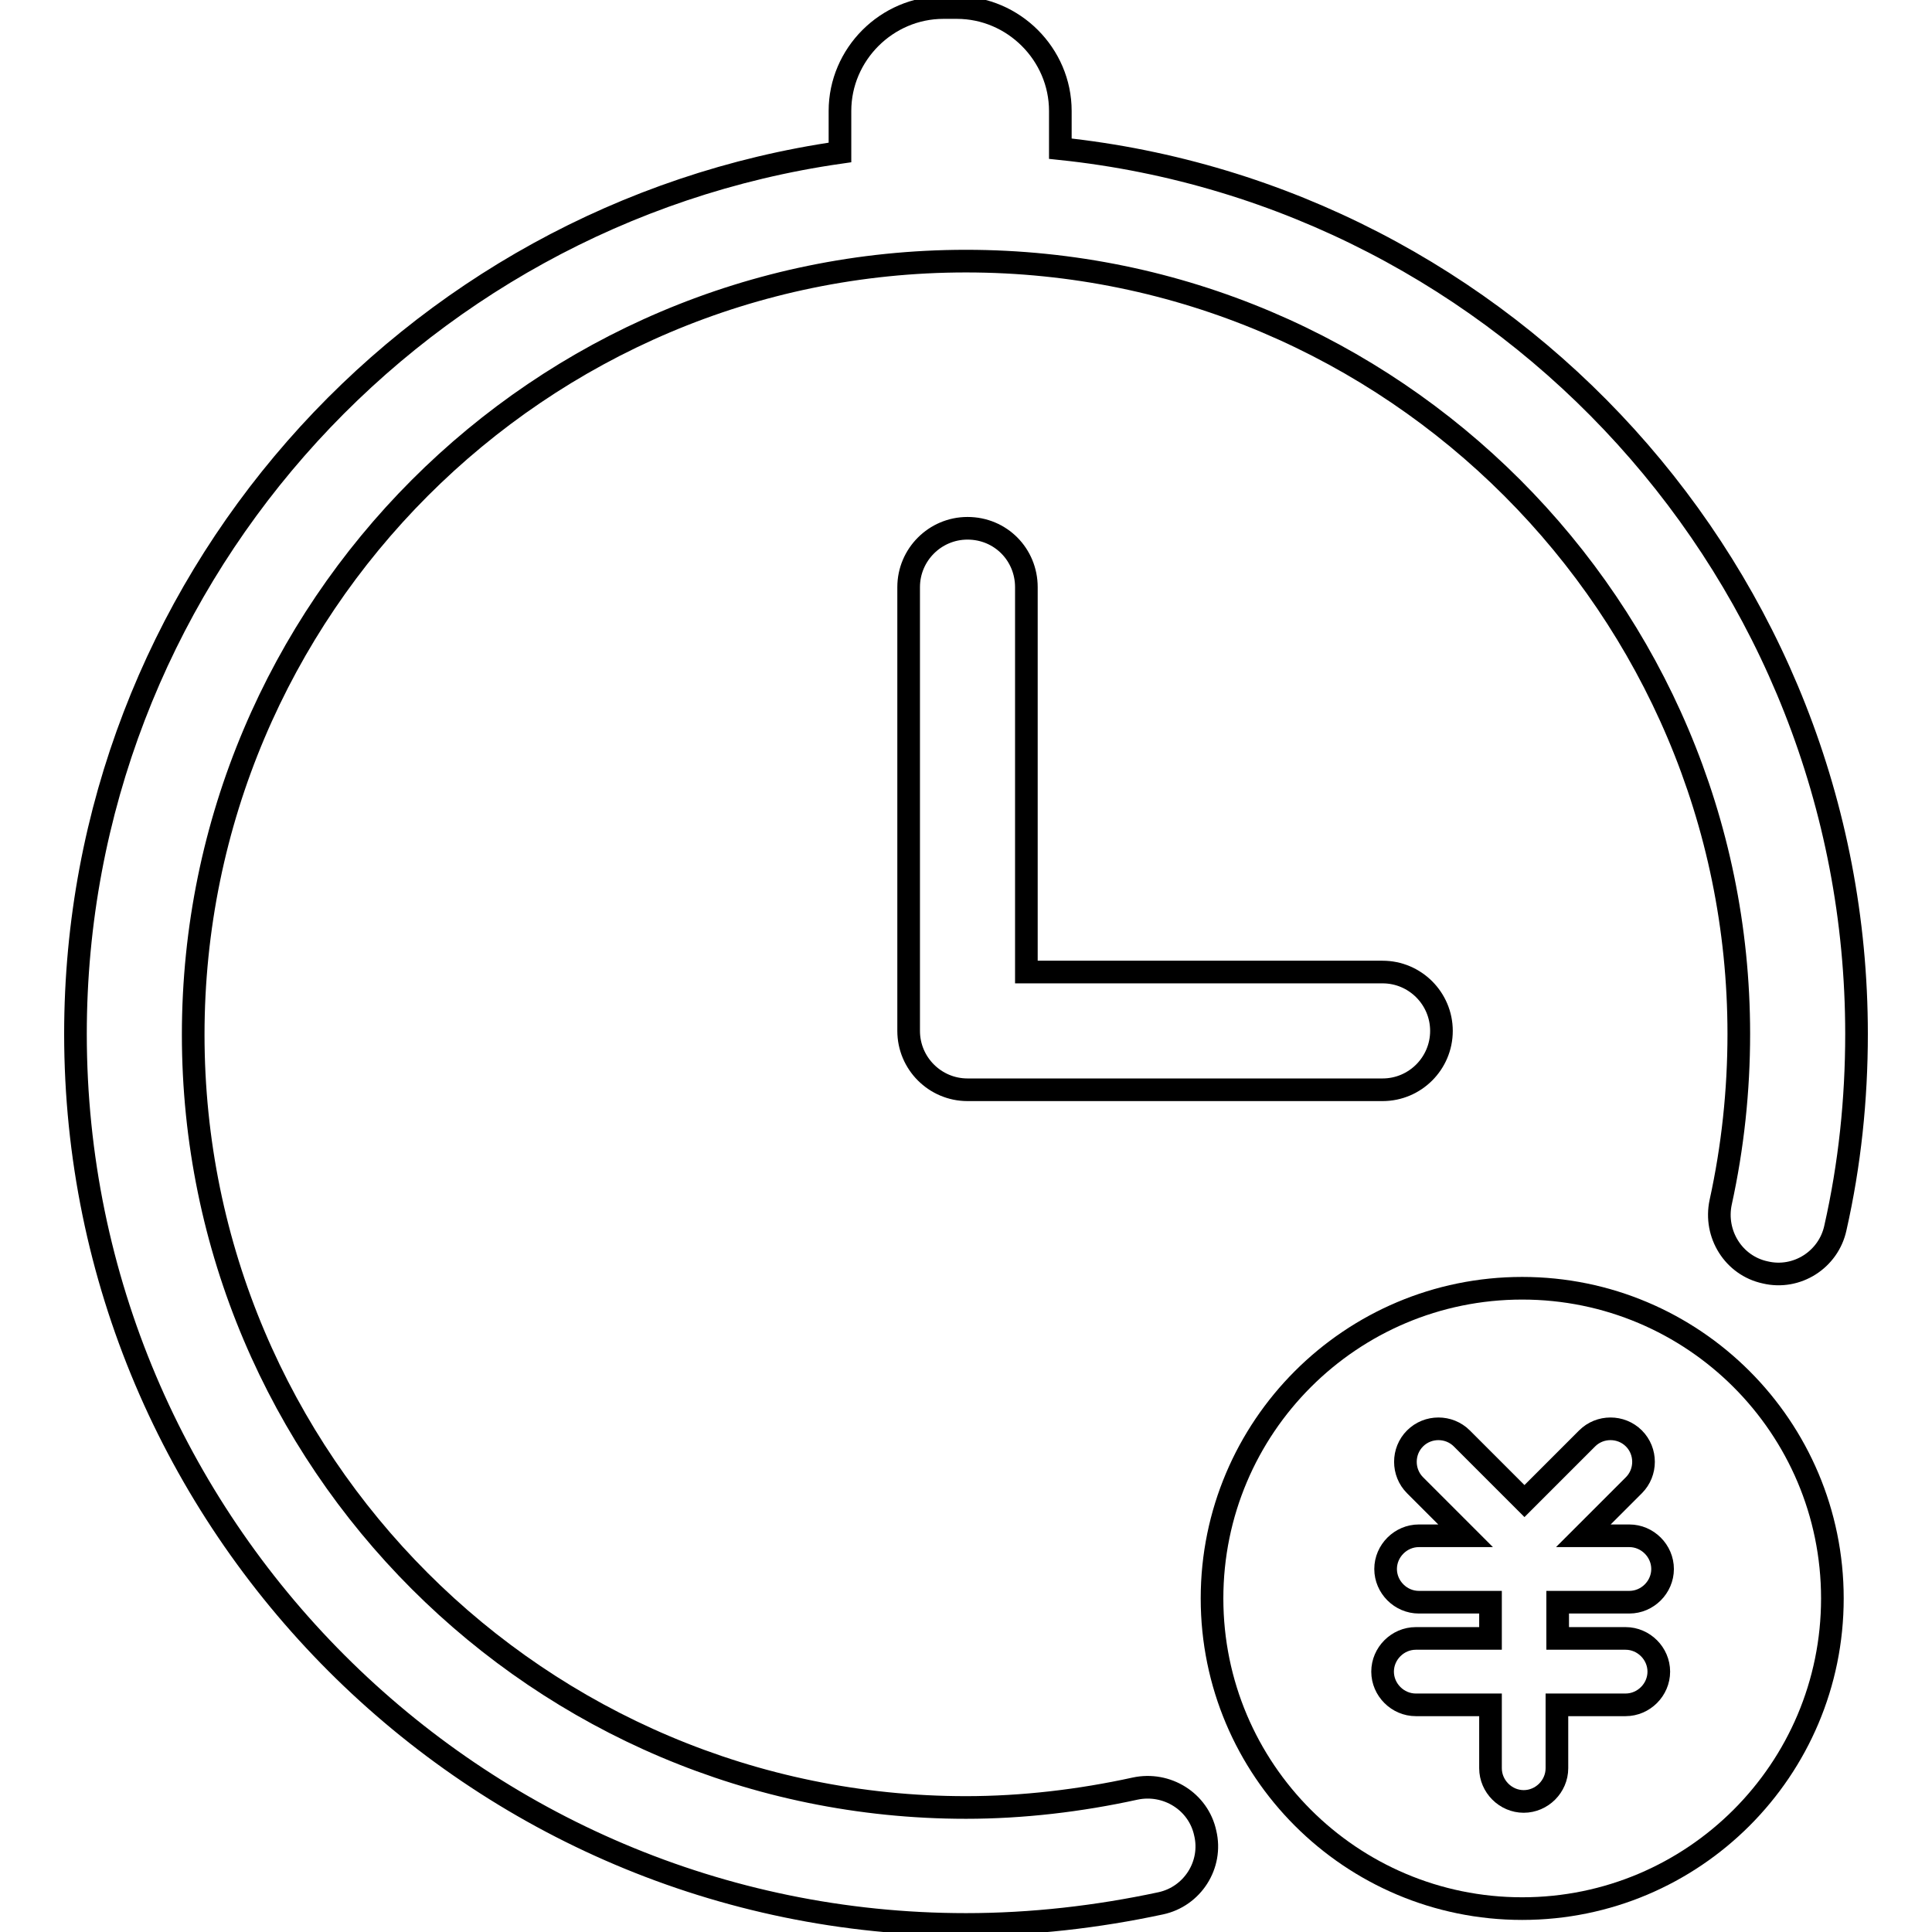
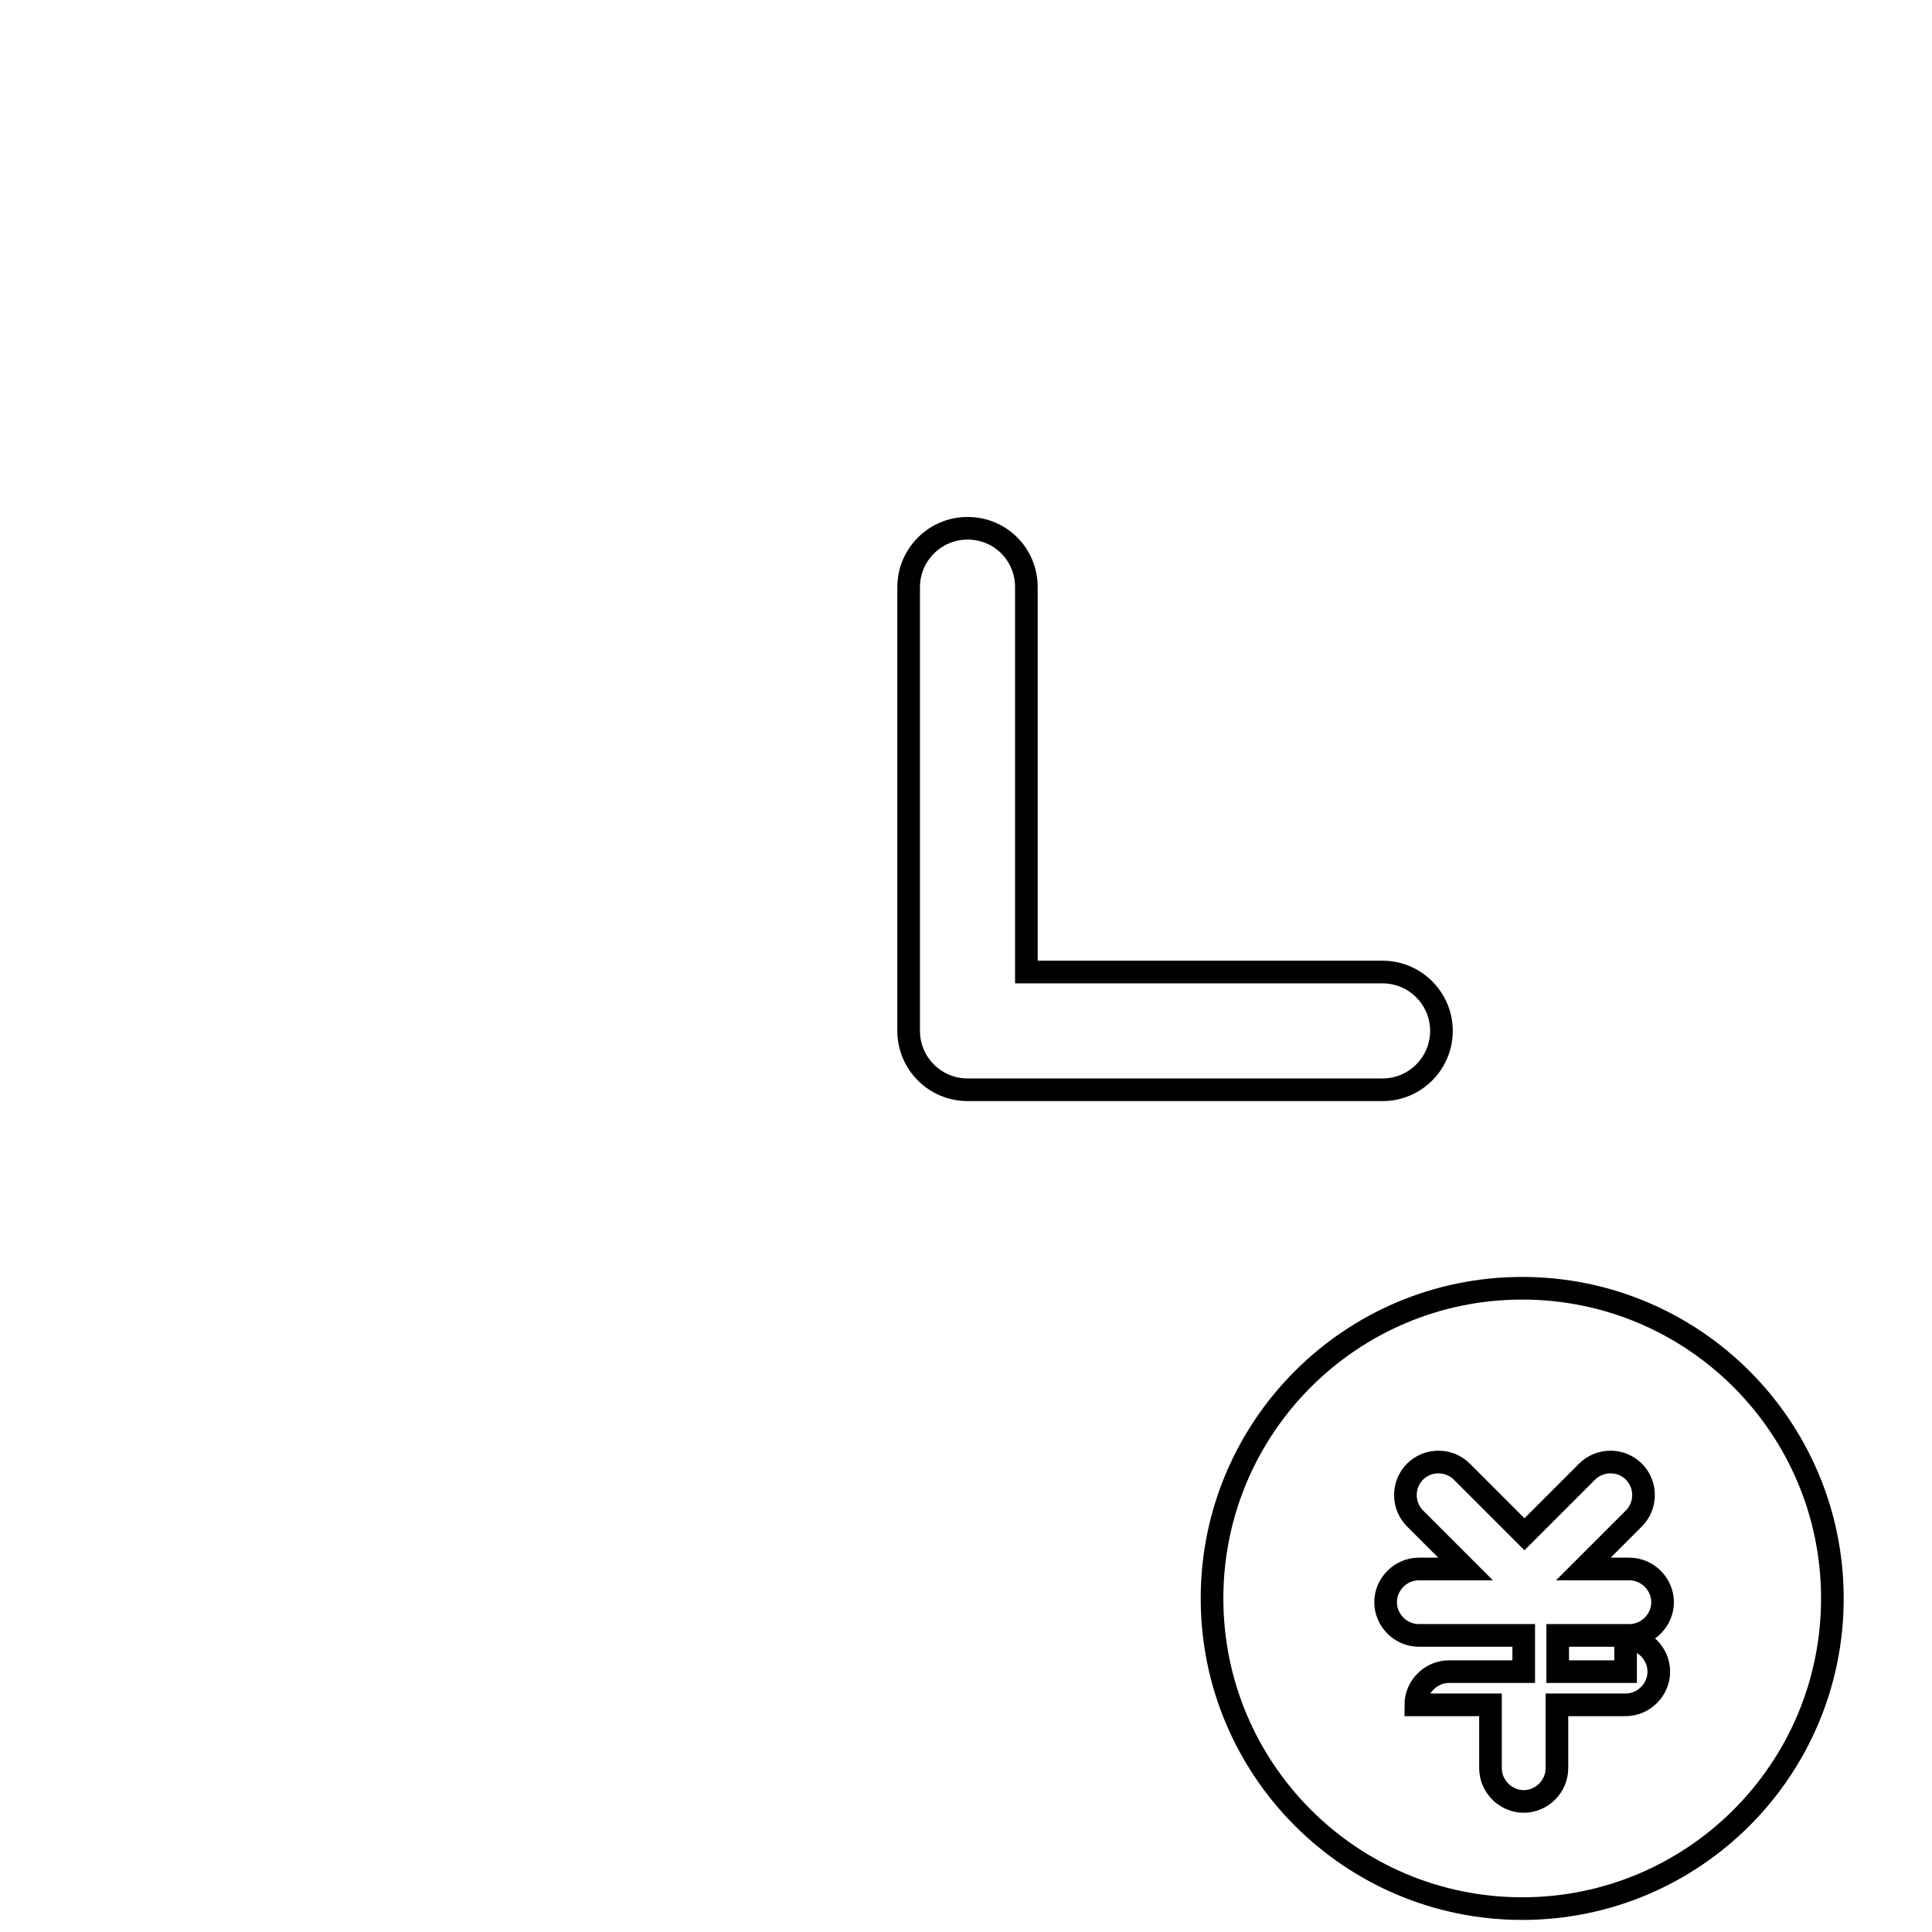
<svg xmlns="http://www.w3.org/2000/svg" version="1.1" x="0px" y="0px" viewBox="0 0 256 256" enable-background="new 0 0 256 256" xml:space="preserve">
  <g>
    <g>
-       <path stroke-width="3" fill-opacity="0" stroke="#000000" d="M140.5,19.7v-5c0-7.5-6.2-13.7-13.7-13.7H125c-7.5,0-13.7,6.2-13.7,13.7v5.5C54.1,28.4,10,77.7,10,137c0,65,52.9,118,118,118c8.7,0,17.4-1,25.8-2.8c4.2-0.9,6.9-5.1,5.9-9.3c-0.9-4.2-5.1-6.8-9.3-5.9c-7.3,1.6-14.9,2.5-22.4,2.5c-56.5,0-102.4-45.9-102.4-102.4C25.6,80.6,71.5,34.6,128,34.6S230.4,80.6,230.4,137c0,7.5-0.8,15-2.4,22.3c-0.9,4.2,1.7,8.4,5.9,9.3c4.2,1,8.4-1.7,9.3-5.9c1.9-8.4,2.8-17,2.8-25.7C246,76.2,199.7,25.9,140.5,19.7z" />
      <path stroke-width="3" fill-opacity="0" stroke="#000000" d="M128.2,70c-4.3,0-7.8,3.5-7.8,7.8v58.8c0,4.3,3.5,7.8,7.8,7.8h55c4.3,0,7.8-3.5,7.8-7.8c0-4.3-3.5-7.8-7.8-7.8H136v-51C136,73.5,132.6,70,128.2,70z" />
-       <path stroke-width="3" fill-opacity="0" stroke="#000000" d="M201.7,170.7c-22.7,0-41.1,18.4-41.1,41.1c0,22.7,18.4,41.1,41.1,41.1c22.7,0,41.1-18.4,41.1-41.1C242.8,189.1,224.4,170.7,201.7,170.7z M215.4,217.1c2.4,0,4.4,2,4.4,4.4c0,2.4-2,4.4-4.4,4.4h-9.1v8.4c0,2.4-2,4.4-4.4,4.4s-4.4-2-4.4-4.4v-8.4h-9.9c-2.4,0-4.4-2-4.4-4.4c0-2.4,2-4.4,4.4-4.4h9.9v-4.8H188c-2.4,0-4.4-2-4.4-4.4c0-2.4,2-4.4,4.4-4.4h6.2l-6.7-6.7c-1.7-1.7-1.7-4.5,0-6.2s4.5-1.7,6.2,0l8.3,8.3l8.3-8.3c1.7-1.7,4.5-1.7,6.2,0s1.7,4.5,0,6.2l-6.7,6.7h6.1c2.4,0,4.4,2,4.4,4.4c0,2.4-2,4.4-4.4,4.4h-9.5v4.8H215.4z" />
+       <path stroke-width="3" fill-opacity="0" stroke="#000000" d="M201.7,170.7c-22.7,0-41.1,18.4-41.1,41.1c0,22.7,18.4,41.1,41.1,41.1c22.7,0,41.1-18.4,41.1-41.1C242.8,189.1,224.4,170.7,201.7,170.7z M215.4,217.1c2.4,0,4.4,2,4.4,4.4c0,2.4-2,4.4-4.4,4.4h-9.1v8.4c0,2.4-2,4.4-4.4,4.4s-4.4-2-4.4-4.4v-8.4h-9.9c0-2.4,2-4.4,4.4-4.4h9.9v-4.8H188c-2.4,0-4.4-2-4.4-4.4c0-2.4,2-4.4,4.4-4.4h6.2l-6.7-6.7c-1.7-1.7-1.7-4.5,0-6.2s4.5-1.7,6.2,0l8.3,8.3l8.3-8.3c1.7-1.7,4.5-1.7,6.2,0s1.7,4.5,0,6.2l-6.7,6.7h6.1c2.4,0,4.4,2,4.4,4.4c0,2.4-2,4.4-4.4,4.4h-9.5v4.8H215.4z" />
    </g>
  </g>
</svg>